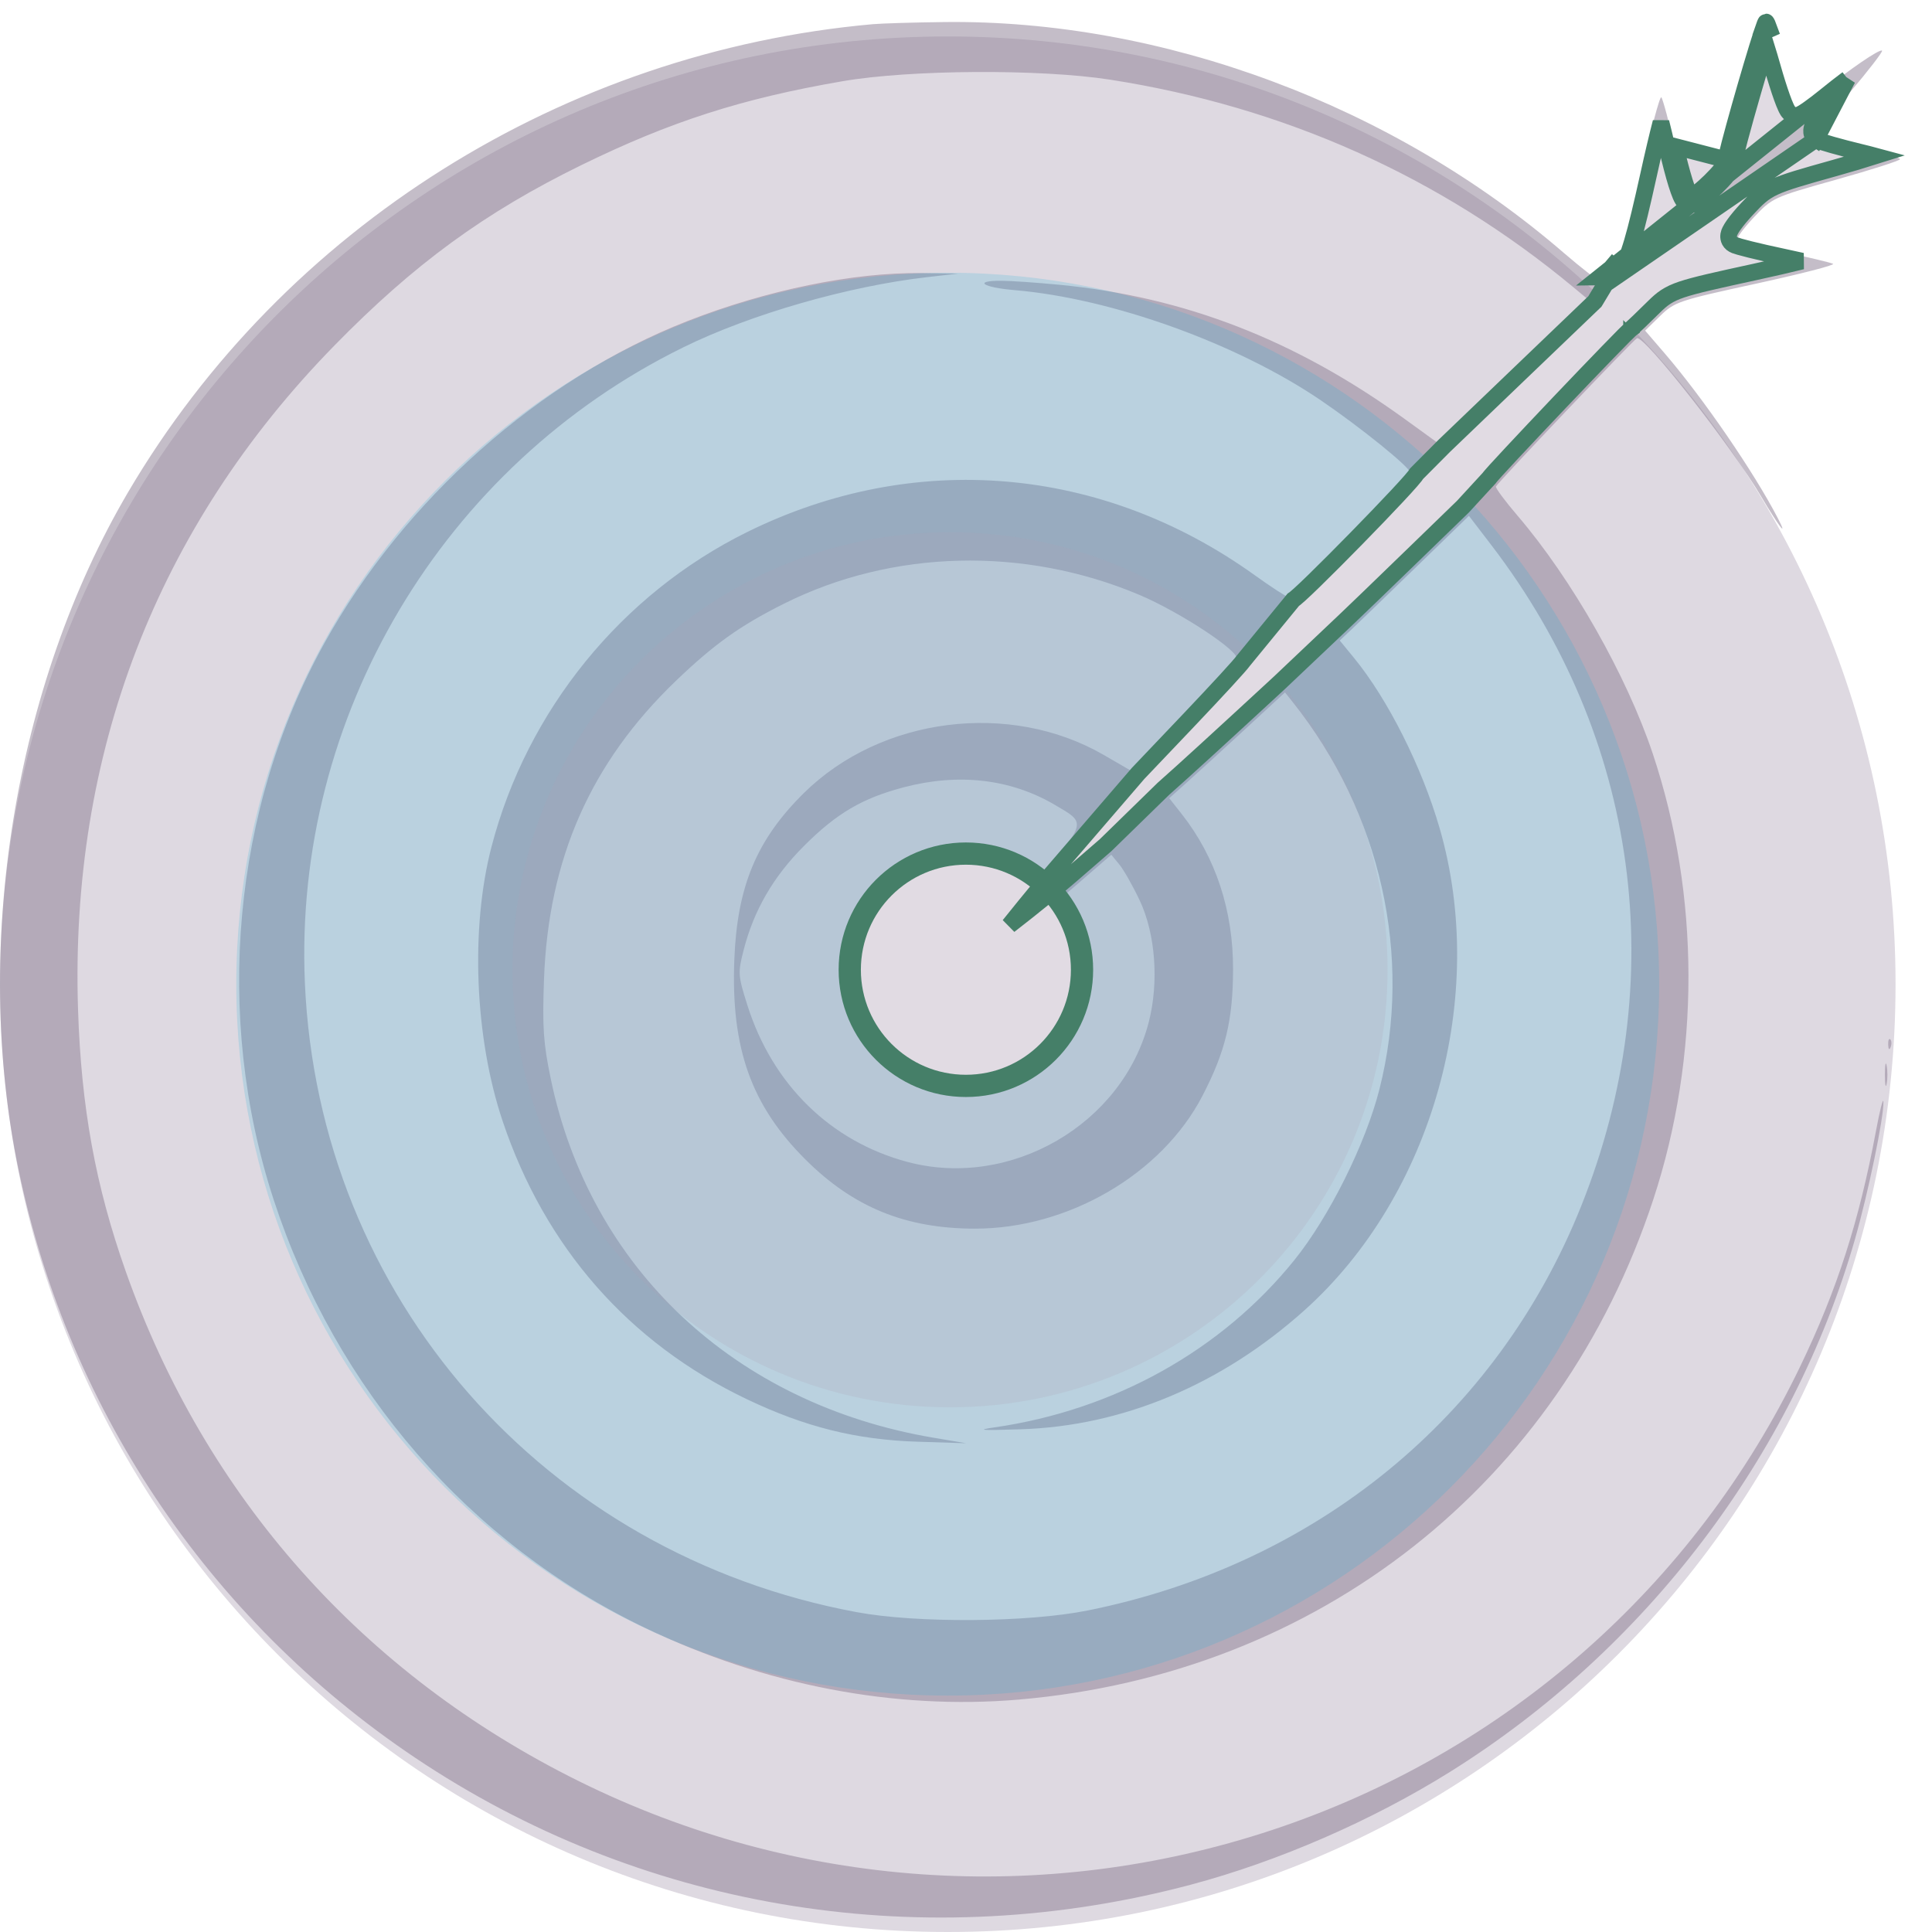
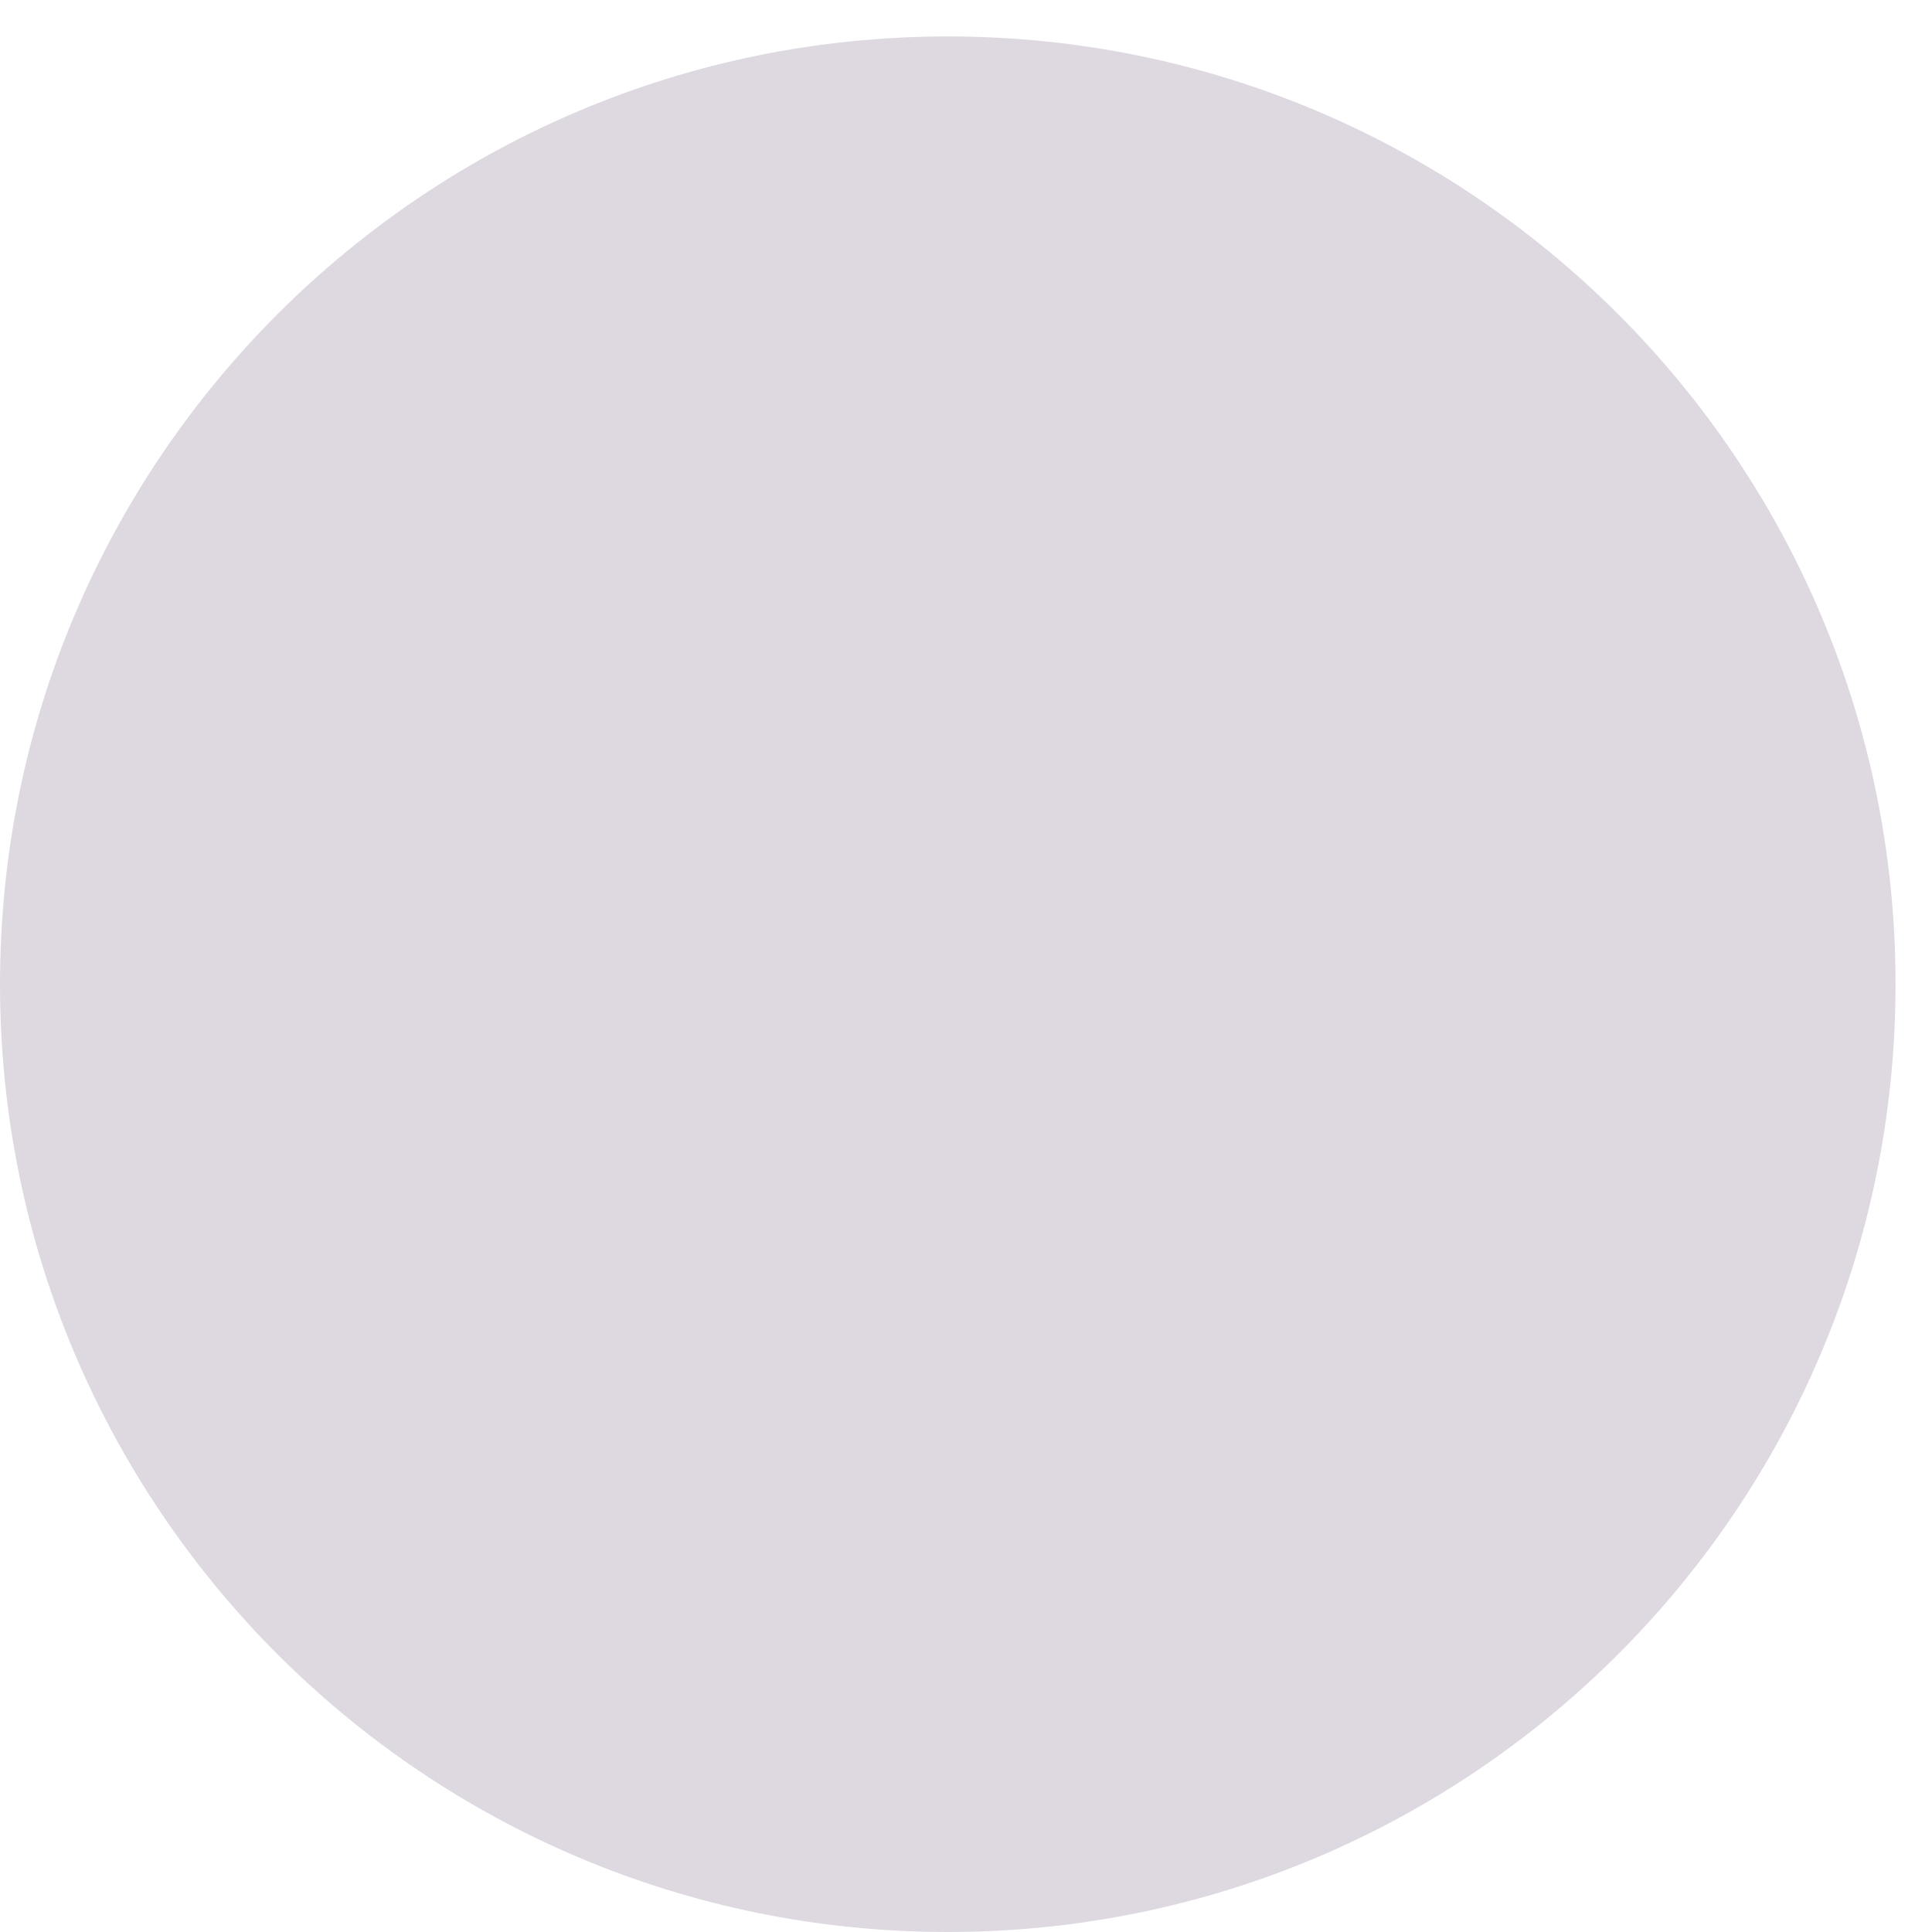
<svg xmlns="http://www.w3.org/2000/svg" width="53" height="53" viewBox="0 0 53 53" fill="none">
  <g id="Miles">
    <path id="Vector" d="M52 27C52 41.361 40.359 53 26 53C11.641 53 0 41.359 0 27C0 12.641 11.641 1 26 1H26.007C40.365 1.002 52 12.641 52 27Z" fill="#AEA1B5" fill-opacity="0.4" />
-     <path id="Vector_2" fill-rule="evenodd" clip-rule="evenodd" d="M23.948 0.663C15.467 1.419 7.785 6.243 3.518 13.495C0.395 18.802 -0.766 25.976 0.51 32.095C1.91 38.815 5.892 44.636 11.666 48.403C17.852 52.439 25.429 53.629 32.672 51.701C35.069 51.063 37.644 49.942 39.785 48.603C45.148 45.251 49.182 39.941 50.888 33.99C51.251 32.724 51.684 30.631 51.667 30.228C51.661 30.094 51.568 30.459 51.46 31.04C50.999 33.508 50.397 35.378 49.391 37.471C46.485 43.513 41.292 48.078 34.916 50.196C28.63 52.283 21.825 51.807 15.879 48.862C9.953 45.927 5.633 41.066 3.448 34.873C2.619 32.526 2.229 30.383 2.141 27.702C1.911 20.669 4.302 14.465 9.158 9.495C11.351 7.25 13.293 5.83 15.945 4.531C18.393 3.333 20.352 2.703 23.114 2.228C24.967 1.909 28.538 1.888 30.449 2.185C35.221 2.927 39.513 4.848 43.158 7.876L43.572 8.22L41.515 10.192L39.459 12.163L38.538 11.496C35.543 9.327 32.502 8.145 29.06 7.812C28.449 7.753 27.736 7.704 27.476 7.702C26.688 7.698 26.948 7.884 27.834 7.959C30.505 8.185 33.949 9.426 36.245 10.989C37.325 11.725 38.674 12.815 38.674 12.952C38.674 13.072 35.447 16.369 35.329 16.369C35.281 16.369 34.87 16.102 34.416 15.776C30.23 12.772 25.081 12.335 20.502 14.593C17.051 16.295 14.459 19.484 13.484 23.227C12.901 25.463 13.022 28.467 13.786 30.746C14.947 34.213 17.246 36.835 20.48 38.38C22.086 39.147 23.486 39.496 25.17 39.55L26.504 39.592L25.615 39.442C20.155 38.52 16.183 34.794 15.106 29.582C14.905 28.61 14.876 28.182 14.923 26.872C15.043 23.553 16.205 20.922 18.538 18.681C19.585 17.676 20.298 17.166 21.502 16.563C24.472 15.074 28.09 14.983 31.252 16.317C32.382 16.794 34.039 17.889 33.924 18.083C33.877 18.162 33.212 18.886 32.446 19.692L31.052 21.158L30.278 20.71C27.702 19.22 24.17 19.668 22.054 21.754C20.76 23.03 20.224 24.31 20.145 26.316C20.048 28.759 20.607 30.328 22.105 31.817C23.414 33.119 24.844 33.702 26.736 33.705C29.3 33.71 31.87 32.212 32.986 30.062C33.614 28.853 33.823 27.991 33.826 26.594C33.83 24.97 33.347 23.511 32.415 22.328L32.075 21.897L32.586 21.439C32.867 21.187 33.581 20.534 34.174 19.988L35.251 18.994L35.467 19.265C37.885 22.308 38.764 26.235 37.843 29.876C37.465 31.371 36.465 33.38 35.508 34.567C33.516 37.04 30.571 38.683 27.282 39.157C26.759 39.233 26.916 39.244 28.004 39.209C30.798 39.121 33.503 37.987 35.779 35.95C39.301 32.797 40.832 27.34 39.492 22.717C39.005 21.037 38.077 19.19 37.148 18.053L36.753 17.571L37.075 17.268C37.251 17.101 38.049 16.332 38.846 15.558L40.297 14.151L40.912 14.954C44.956 20.235 45.859 26.883 43.375 33.09C41.067 38.859 36.111 42.919 29.838 44.18C28.192 44.511 25.155 44.533 23.503 44.226C14.931 42.634 8.743 35.581 8.364 26.97C8.043 19.664 12.146 12.771 18.747 9.527C20.594 8.619 23.274 7.849 25.448 7.601L26.282 7.506L25.281 7.492C23.425 7.467 21.028 7.958 18.858 8.808C14.811 10.394 11.087 13.698 8.897 17.647C6.38 22.185 5.862 27.881 7.509 32.916C9.213 38.123 12.877 42.345 17.703 44.66C20.979 46.231 24.549 46.915 27.949 46.624C36.177 45.917 42.791 40.704 45.355 32.903C46.646 28.976 46.64 24.563 45.339 20.673C44.621 18.528 43.123 15.89 41.63 14.146C41.289 13.748 41.023 13.389 41.037 13.347C41.069 13.254 44.807 9.324 44.906 9.279C45.104 9.19 47.495 12.236 48.31 13.616C48.786 14.422 49.069 14.794 48.778 14.229C48.121 12.959 46.725 10.924 45.664 9.69L45.13 9.069L45.542 8.667C45.937 8.282 46.047 8.244 48.174 7.782C49.395 7.516 50.345 7.272 50.286 7.238C50.226 7.205 49.627 7.061 48.955 6.919C48.282 6.776 47.697 6.631 47.655 6.596C47.612 6.561 47.813 6.282 48.1 5.976C48.618 5.424 48.64 5.414 50.373 4.928C51.335 4.659 52.122 4.406 52.122 4.368C52.122 4.329 51.66 4.186 51.094 4.05C50.529 3.913 50.009 3.766 49.939 3.722C49.857 3.671 50.141 3.253 50.744 2.54C51.257 1.934 51.656 1.416 51.63 1.39C51.57 1.331 50.721 1.912 49.942 2.547C49.615 2.813 49.307 3.031 49.259 3.031C49.21 3.031 49.022 2.506 48.841 1.864C48.659 1.223 48.483 0.697 48.448 0.697C48.383 0.697 47.334 4.331 47.34 4.537C47.344 4.685 46.539 5.477 46.385 5.477C46.321 5.477 46.13 4.864 45.96 4.115C45.79 3.366 45.617 2.716 45.575 2.67C45.533 2.624 45.276 3.597 45.004 4.832C44.627 6.543 44.447 7.151 44.249 7.388C44.106 7.559 43.943 7.699 43.886 7.699C43.829 7.699 43.389 7.359 42.907 6.944C38.214 2.887 31.887 0.53 25.893 0.605C25.068 0.615 24.192 0.642 23.948 0.663ZM24.802 21.595C23.658 21.895 22.955 22.307 22.058 23.204C21.212 24.049 20.677 24.975 20.397 26.073C20.24 26.691 20.245 26.758 20.502 27.574C21.19 29.752 22.787 31.314 24.897 31.876C27.722 32.627 30.796 30.843 31.515 28.034C31.796 26.938 31.697 25.616 31.266 24.702C31.079 24.306 30.827 23.861 30.706 23.714L30.486 23.447L29.551 24.257C28.782 24.922 27.794 25.703 26.673 26.529C26.415 26.719 27.125 25.78 28.459 24.168C29.82 22.523 29.806 22.589 28.926 22.073C27.723 21.368 26.299 21.203 24.802 21.595ZM51.798 28.659C51.803 28.789 51.829 28.815 51.865 28.726C51.897 28.646 51.893 28.55 51.856 28.513C51.819 28.476 51.793 28.542 51.798 28.659ZM51.708 29.483C51.708 29.759 51.73 29.871 51.756 29.733C51.783 29.596 51.783 29.371 51.756 29.233C51.73 29.096 51.708 29.208 51.708 29.483Z" fill="#8B7C92" fill-opacity="0.5" />
-     <path id="Vector_3" d="M45.515 26.999C45.515 37.776 36.776 46.515 25.999 46.515C15.221 46.515 6.482 37.776 6.482 26.999C6.482 16.221 15.221 7.482 25.999 7.482H26.005C36.778 7.482 45.515 16.219 45.515 26.992V26.999Z" fill="#2CAFD8" fill-opacity="0.2" />
-     <path id="Vector_4" d="M38.065 26.604C38.065 33.232 32.69 38.607 26.061 38.607C19.433 38.607 14.058 33.232 14.058 26.604C14.058 19.975 19.433 14.6 26.061 14.6H26.066C32.691 14.6 38.065 19.974 38.065 26.599V26.604Z" fill="#AEA1B5" fill-opacity="0.2" />
-     <path id="Ellipse 6" d="M29.683 26.603C29.683 28.362 28.257 29.789 26.497 29.789C24.737 29.789 23.311 28.362 23.311 26.603C23.311 24.843 24.737 23.416 26.497 23.416C28.257 23.416 29.683 24.843 29.683 26.603Z" fill="#E1DBE3" stroke="#457F68" stroke-width="0.61" />
-     <path id="Vector_5" d="M50.682 2.164C50.489 2.309 50.285 2.467 50.086 2.63C49.919 2.765 49.757 2.89 49.628 2.981C49.564 3.027 49.505 3.066 49.458 3.095C49.434 3.109 49.41 3.123 49.386 3.134C49.375 3.14 49.36 3.146 49.343 3.152C49.33 3.156 49.298 3.166 49.258 3.166C49.161 3.166 49.1 3.107 49.088 3.095L49.088 3.095C49.066 3.074 49.051 3.052 49.042 3.038C49.023 3.009 49.006 2.974 48.991 2.941C48.959 2.873 48.923 2.78 48.884 2.672C48.806 2.454 48.712 2.157 48.62 1.832C48.563 1.63 48.506 1.439 48.455 1.274C48.35 1.612 48.217 2.057 48.087 2.509C47.952 2.975 47.82 3.447 47.722 3.815C47.673 3.999 47.633 4.156 47.605 4.272C47.592 4.33 47.581 4.376 47.575 4.41C47.569 4.437 47.568 4.447 47.568 4.447C47.568 4.447 47.568 4.447 47.568 4.447C47.568 4.499 47.552 4.541 47.543 4.565C47.531 4.594 47.516 4.621 47.501 4.645C47.472 4.693 47.433 4.745 47.391 4.796C47.307 4.9 47.196 5.019 47.082 5.131C46.968 5.243 46.846 5.353 46.741 5.436C46.688 5.477 46.636 5.515 46.587 5.545C46.562 5.559 46.535 5.574 46.506 5.585C46.481 5.596 46.437 5.611 46.384 5.611C46.291 5.611 46.232 5.559 46.214 5.541C46.189 5.518 46.172 5.494 46.162 5.478C46.14 5.444 46.121 5.403 46.105 5.365C46.071 5.285 46.033 5.177 45.993 5.051C45.914 4.797 45.823 4.45 45.737 4.071C45.678 3.813 45.619 3.566 45.565 3.353C45.468 3.73 45.349 4.231 45.227 4.787C45.038 5.642 44.897 6.229 44.778 6.633C44.661 7.029 44.557 7.282 44.424 7.44C44.424 7.44 44.424 7.44 44.424 7.44L44.249 7.294C44.106 7.465 43.942 7.605 43.885 7.605L50.682 2.164ZM50.682 2.164C50.646 2.208 50.608 2.253 50.569 2.298L50.569 2.298C50.266 2.657 50.038 2.946 49.895 3.156C49.825 3.259 49.768 3.354 49.734 3.432C49.719 3.469 49.7 3.521 49.697 3.578C49.693 3.635 49.705 3.752 49.817 3.822L50.682 2.164ZM47.34 4.443C47.344 4.591 46.538 5.382 46.384 5.382C46.321 5.382 46.13 4.77 45.96 4.021L47.568 4.437M47.34 4.443L47.568 4.437M47.34 4.443C47.335 4.273 48.045 1.779 48.333 0.904L47.568 4.437M47.34 4.443L47.568 4.437C47.568 4.437 47.568 4.437 47.568 4.437M43.768 8.244L44.041 7.79L49.817 3.822C49.847 3.84 49.881 3.854 49.903 3.862C49.93 3.873 49.962 3.884 49.998 3.896C50.069 3.919 50.162 3.947 50.268 3.977C50.481 4.037 50.755 4.109 51.04 4.178C51.183 4.212 51.319 4.247 51.441 4.28C51.138 4.376 50.742 4.493 50.311 4.614L50.311 4.614C49.455 4.854 48.993 4.984 48.685 5.126C48.354 5.278 48.193 5.449 47.933 5.725L47.933 5.725C47.785 5.883 47.656 6.037 47.568 6.16C47.525 6.22 47.486 6.28 47.46 6.334C47.447 6.359 47.431 6.397 47.424 6.439C47.419 6.468 47.403 6.591 47.509 6.679L47.509 6.679C47.537 6.702 47.566 6.715 47.575 6.719L47.576 6.719C47.59 6.725 47.605 6.731 47.618 6.735C47.646 6.745 47.679 6.756 47.717 6.767C47.792 6.789 47.894 6.815 48.013 6.845C48.252 6.904 48.569 6.977 48.907 7.048C49.091 7.087 49.269 7.126 49.432 7.163C49.076 7.251 48.623 7.356 48.125 7.464C47.068 7.694 46.493 7.822 46.135 7.942C45.952 8.004 45.815 8.067 45.695 8.146C45.576 8.224 45.482 8.311 45.382 8.409L45.382 8.409L44.971 8.81L44.761 9.007C44.76 9.008 44.759 9.009 44.758 9.009L44.758 9.01C44.75 9.016 44.742 9.023 44.735 9.029C44.722 9.04 44.706 9.055 44.688 9.072C44.654 9.105 44.607 9.151 44.55 9.207C44.437 9.321 44.282 9.479 44.1 9.667C43.734 10.044 43.256 10.543 42.78 11.043C42.305 11.543 41.831 12.045 41.474 12.428C41.295 12.62 41.145 12.782 41.039 12.899C40.986 12.958 40.942 13.007 40.911 13.043C40.896 13.061 40.882 13.078 40.871 13.091C40.866 13.098 40.861 13.105 40.855 13.113L40.133 13.898L38.687 15.3L38.846 15.464L38.687 15.3C37.889 16.074 37.093 16.842 36.917 17.007L36.917 17.007L36.596 17.311L36.596 17.311L35.096 18.732L35.094 18.734L34.019 19.725C33.426 20.271 32.712 20.924 32.433 21.175L32.433 21.175L31.922 21.633L31.922 21.633L31.915 21.639L30.331 23.184L29.401 23.99L29.55 24.162L29.401 23.99C28.912 24.413 28.333 24.883 27.686 25.384C27.95 25.054 28.268 24.663 28.634 24.221L31.221 21.217L32.611 19.756L32.611 19.756C32.995 19.352 33.354 18.968 33.623 18.676C33.757 18.529 33.87 18.405 33.952 18.312C33.993 18.265 34.027 18.226 34.053 18.195C34.07 18.175 34.091 18.149 34.108 18.125L35.477 16.454C35.495 16.442 35.513 16.429 35.529 16.416C35.565 16.387 35.609 16.348 35.66 16.302C35.763 16.209 35.901 16.077 36.061 15.921C36.382 15.609 36.797 15.191 37.209 14.771C37.62 14.351 38.029 13.926 38.335 13.598C38.487 13.435 38.616 13.294 38.707 13.189C38.752 13.137 38.791 13.091 38.819 13.055C38.832 13.037 38.846 13.018 38.858 12.999C38.86 12.997 38.861 12.994 38.863 12.992L39.619 12.232L41.673 10.262L43.73 8.291L43.752 8.27L43.768 8.244ZM48.448 0.832C48.413 0.832 48.385 0.824 48.362 0.815C48.408 0.681 48.438 0.603 48.448 0.603C48.461 0.603 48.495 0.68 48.542 0.811C48.519 0.822 48.487 0.832 48.448 0.832Z" fill="#E1DBE3" stroke="#457F68" stroke-width="0.457" />
  </g>
</svg>